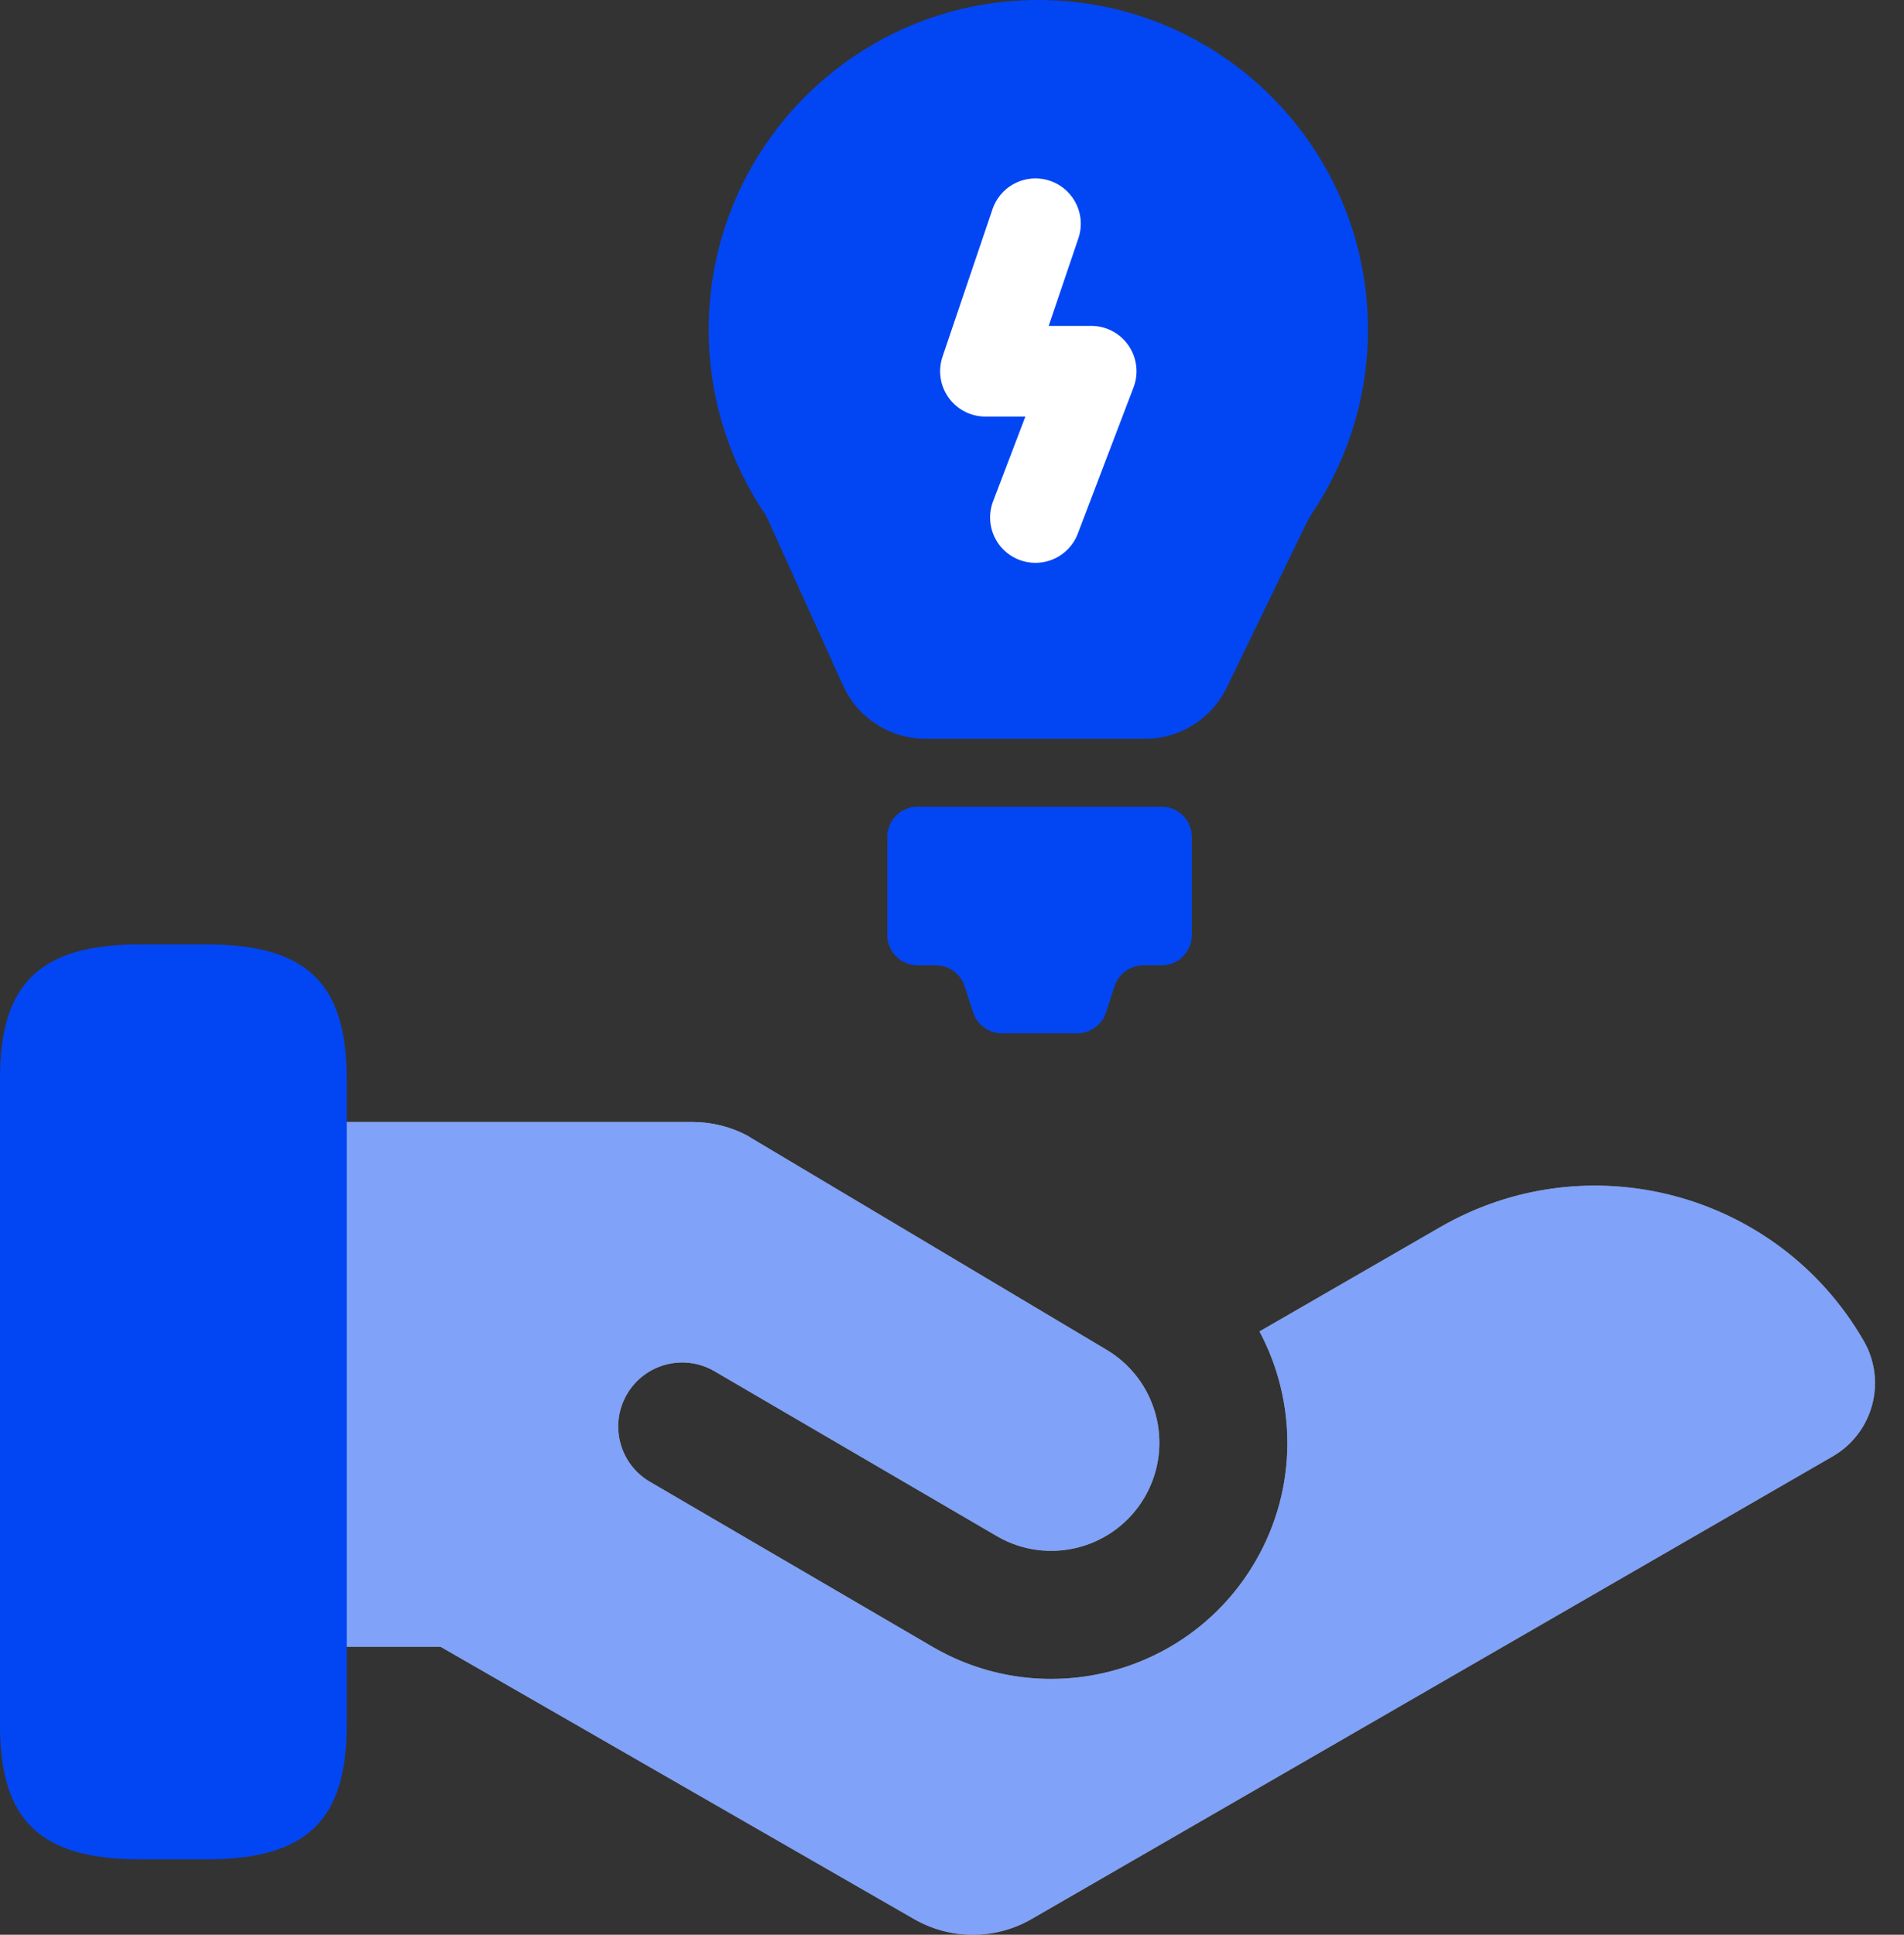
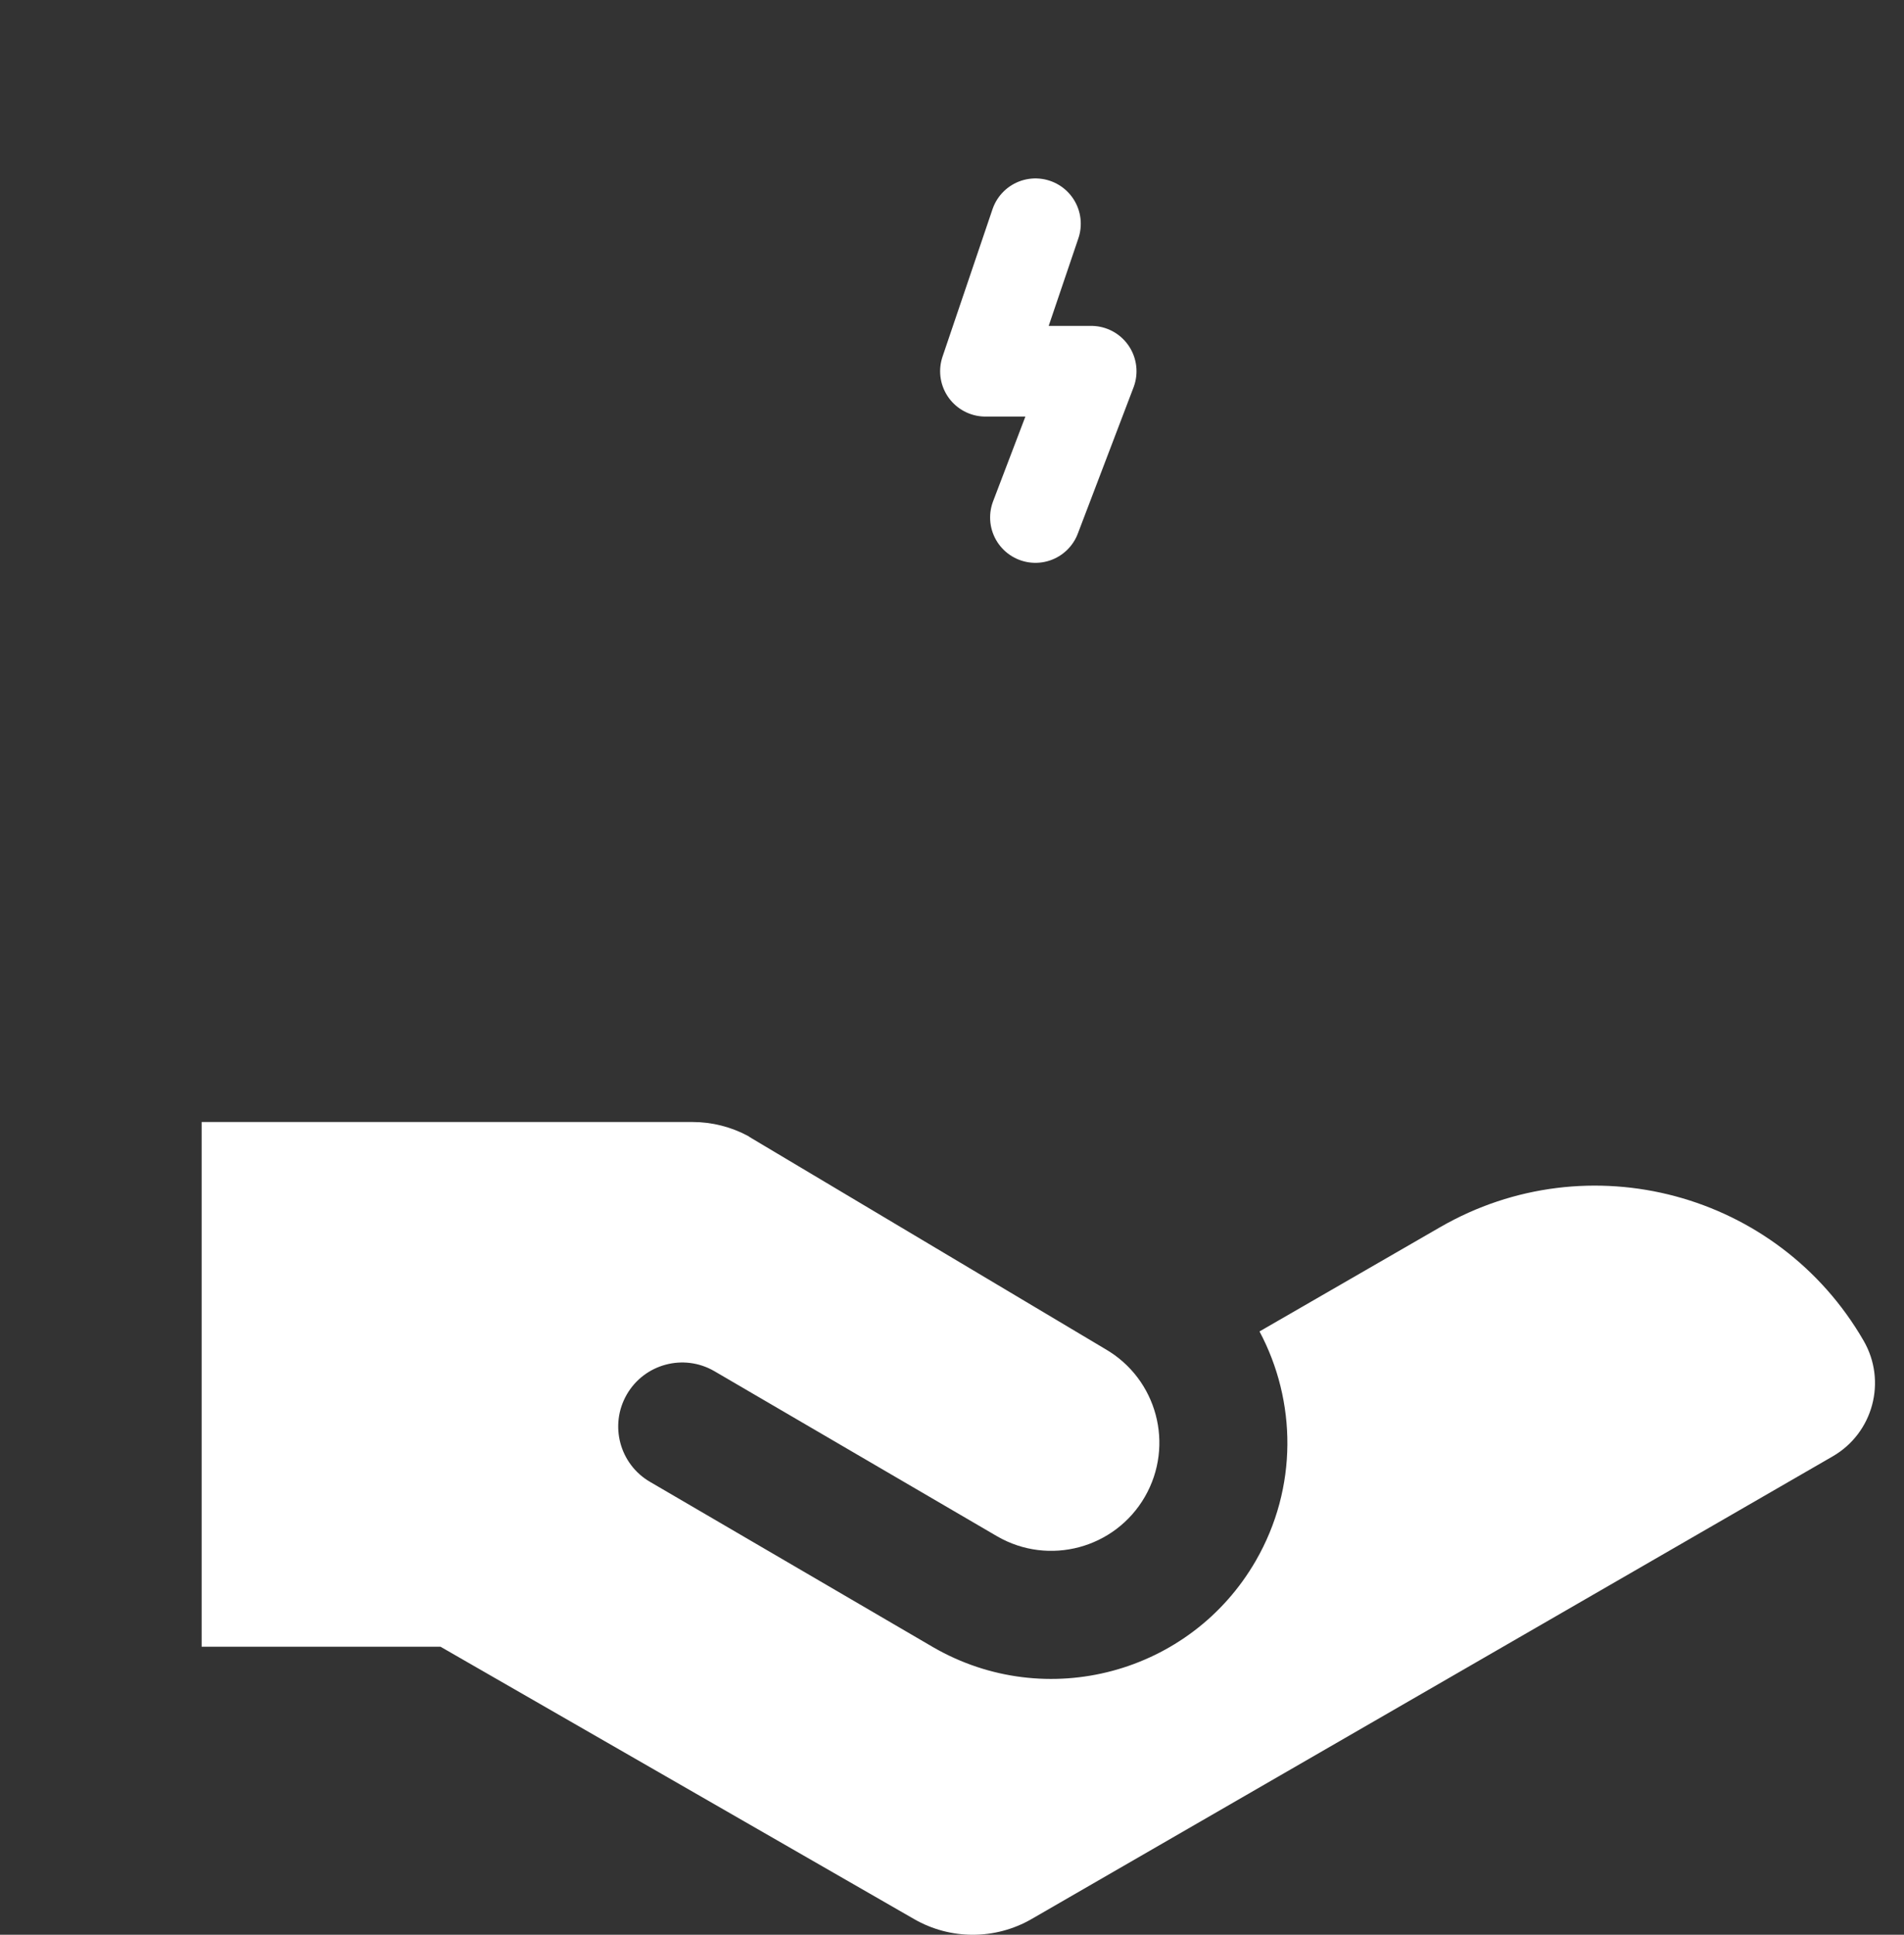
<svg xmlns="http://www.w3.org/2000/svg" width="63" height="64" viewBox="0 0 63 64" fill="none">
  <rect x="0" y="0" width="63" height="64" fill="#333333" stroke="none" />
-   <path d="M38.435 26.686H30.36C29.808 26.686 29.36 27.134 29.36 27.686V30.932C29.36 31.484 29.808 31.932 30.36 31.932H30.966C31.399 31.932 31.782 32.21 31.916 32.622L32.199 33.489C32.334 33.901 32.717 34.18 33.15 34.18H35.645C36.078 34.18 36.462 33.901 36.596 33.489L36.879 32.622C37.013 32.21 37.396 31.932 37.829 31.932H38.435C38.987 31.932 39.435 31.484 39.435 30.932V27.686C39.435 27.134 38.987 26.686 38.435 26.686Z" fill="#0246F3" />
-   <path d="M34.355 0C40.379 0 45.263 4.884 45.263 10.907C45.263 13.132 44.593 15.199 43.449 16.924C43.364 17.054 43.284 17.187 43.217 17.327L40.588 22.748C40.086 23.782 39.038 24.439 37.888 24.439H30.629C29.451 24.439 28.382 23.749 27.896 22.677L25.358 17.074C25.358 17.074 25.358 17.073 25.359 17.073C25.359 17.073 25.36 17.073 25.359 17.072C24.155 15.318 23.449 13.195 23.449 10.907C23.449 4.884 28.332 0 34.355 0Z" fill="#0246F3" />
  <path d="M34.261 17.118L36.105 12.28H32.607C32.607 12.28 33.615 9.307 34.261 7.402" stroke="white" stroke-width="3" stroke-linecap="round" stroke-linejoin="round" />
  <path d="M22.917 37.115C23.56 37.115 24.191 37.276 24.756 37.579C24.794 37.605 24.833 37.632 24.874 37.655L36.573 44.626C38.284 45.614 38.869 47.801 37.882 49.512C36.894 51.222 34.707 51.809 32.996 50.821L23.632 45.354C22.619 44.769 21.324 45.116 20.739 46.129C20.155 47.142 20.501 48.437 21.514 49.022L30.878 54.489C34.615 56.647 39.393 55.367 41.551 51.63C42.95 49.206 42.901 46.344 41.675 44.043L47.648 40.596C52.556 37.762 58.831 39.444 61.665 44.352C62.438 45.69 61.979 47.402 60.641 48.175L34.135 63.479C32.932 64.173 31.451 64.174 30.247 63.482L14.577 54.473H6.672V37.115H22.917Z" fill="white" />
-   <path opacity="0.5" d="M22.917 37.115C23.56 37.115 24.191 37.276 24.756 37.579C24.794 37.605 24.833 37.632 24.874 37.655L36.573 44.626C38.284 45.614 38.869 47.801 37.882 49.512C36.894 51.222 34.707 51.809 32.996 50.821L23.632 45.354C22.619 44.769 21.324 45.116 20.739 46.129C20.155 47.142 20.501 48.437 21.514 49.022L30.878 54.489C34.615 56.647 39.393 55.367 41.551 51.63C42.95 49.206 42.901 46.344 41.675 44.043L47.648 40.596C52.556 37.762 58.831 39.444 61.665 44.352C62.438 45.69 61.979 47.402 60.641 48.175L34.135 63.479C32.932 64.173 31.451 64.174 30.247 63.482L14.577 54.473H6.672V37.115H22.917Z" fill="#0246F3" />
-   <path d="M6.832 31.24H4.64C1.341 31.24 0 32.517 0 35.667V57.078C0 60.228 1.341 61.505 4.64 61.505H6.832C10.131 61.505 11.472 60.228 11.472 57.078V35.667C11.472 32.517 10.131 31.24 6.832 31.24Z" fill="#0246F3" />
</svg>